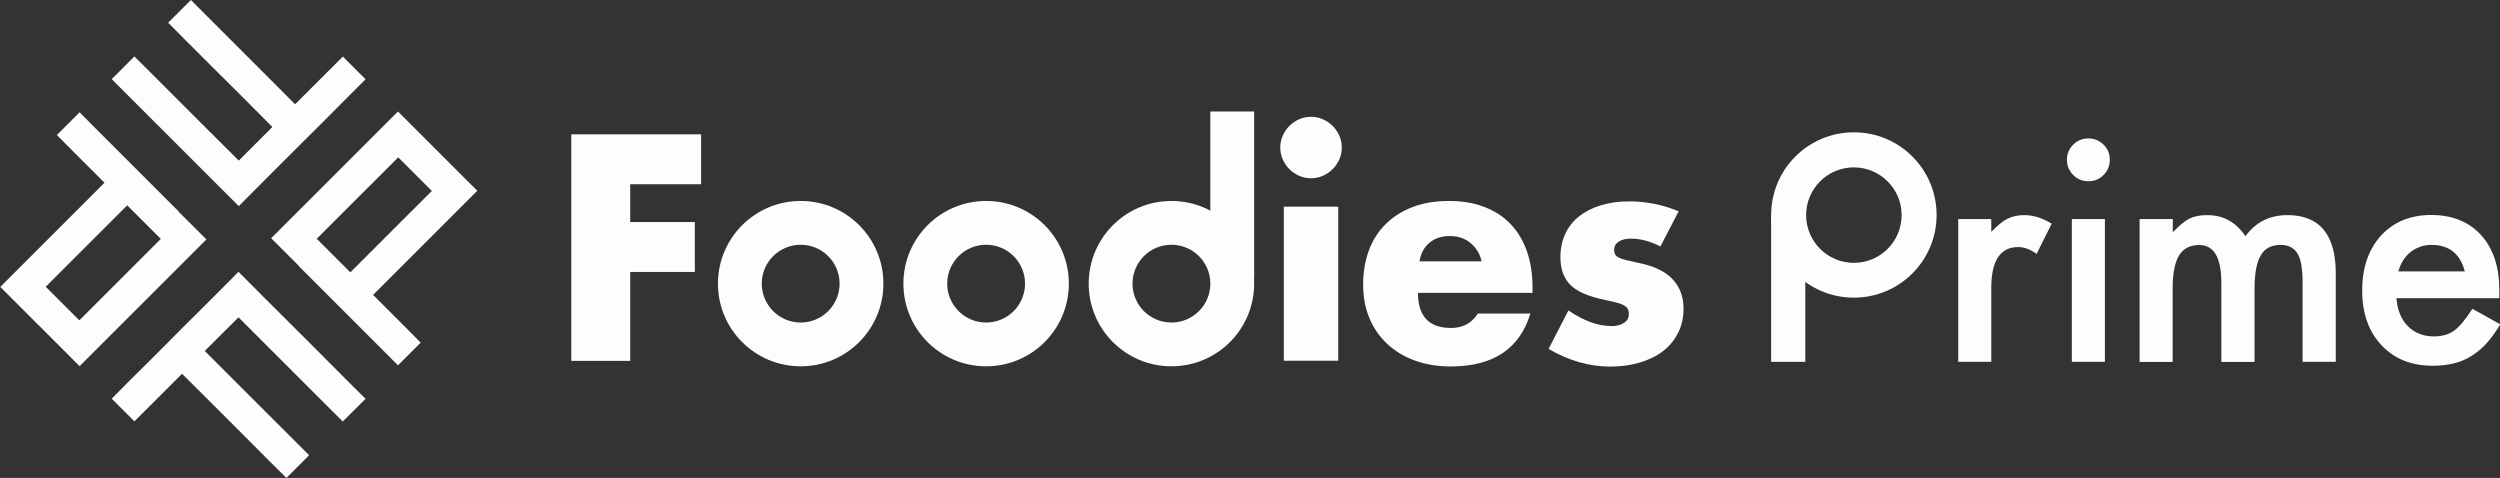
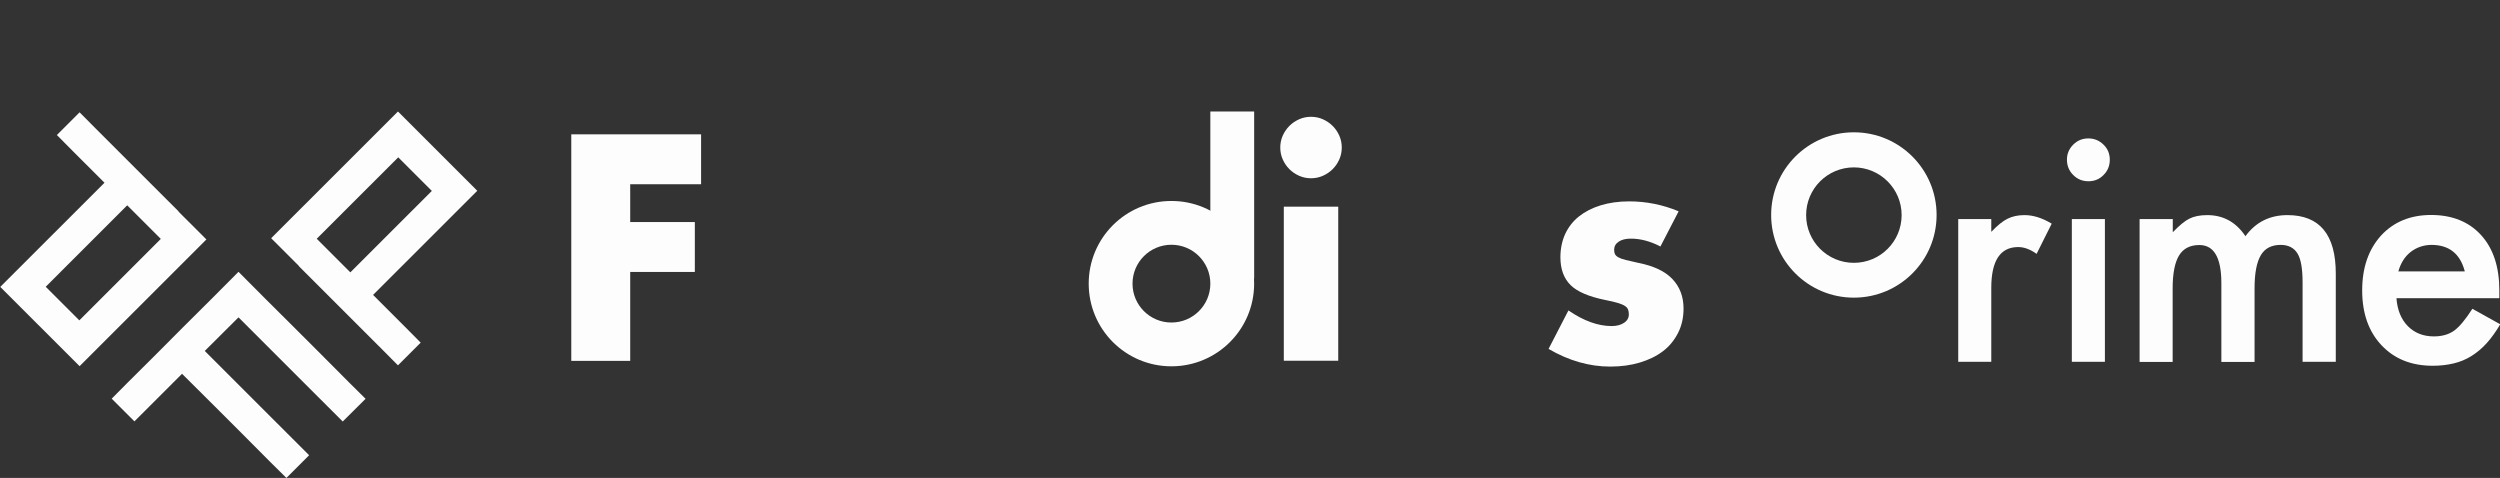
<svg xmlns="http://www.w3.org/2000/svg" width="204" height="39" viewBox="0 0 204 39" fill="none">
  <rect x="0" y="0" width="204" height="39" fill="#333333" stroke="none" />
  <g clip-path="url(#clip0_1889_3573)">
-     <path d="M27.977 4.616L26.656 5.936L24.08 8.51L21.427 5.847L19.173 3.595L16.908 1.331L15.576 0L13.722 1.853L15.054 3.195L17.308 5.448L19.573 7.7L22.226 10.363L19.484 13.104L16.82 10.452L14.566 8.199L12.301 5.936L10.969 4.605L9.115 6.457L10.447 7.789L12.712 10.052L14.966 12.305L17.219 14.557L19.484 16.82L21.738 14.557L23.991 12.305L26.256 10.052L28.51 7.789L29.831 6.469" fill="#FDFDFD" />
    <path d="M24.413 21.747L26.667 23.999L28.921 26.252L31.175 28.504L32.474 29.813L34.328 27.96L33.029 26.651L30.442 24.066L33.106 21.403L35.36 19.151L36.692 17.819L38.946 15.567L38.624 15.245L37.825 14.446L37.025 13.647L36.226 12.848L35.427 12.05L33.04 9.664L32.474 9.098L30.22 11.351L28.888 12.682L26.634 14.934L24.38 17.187L22.127 19.439L24.38 21.691L24.413 21.747ZM28.51 16.82L30.764 14.568L32.496 12.837L32.907 13.248L33.595 13.936L34.394 14.735L35.16 15.5L35.238 15.578L33.506 17.309L31.252 19.561L28.588 22.224L25.846 19.483L28.51 16.82Z" fill="#FDFDFD" />
    <path d="M10.969 34.384L12.29 33.064L14.854 30.501L17.519 33.153L19.773 35.405L22.026 37.669L23.37 39L25.224 37.147L23.892 35.816L21.627 33.552L19.373 31.3L16.709 28.637L19.462 25.896L22.115 28.548L24.38 30.812L26.634 33.064L27.966 34.395L29.831 32.542L28.488 31.211L26.234 28.948L23.98 26.695L21.716 24.443L19.462 22.18L17.208 24.443L14.943 26.695L12.69 28.959L10.425 31.211L9.115 32.531" fill="#FDFDFD" />
    <path d="M14.555 17.231L12.301 14.979L10.047 12.726L7.794 10.474L6.495 9.165L4.641 11.018L5.94 12.327L8.526 14.912L5.862 17.575L3.608 19.827L2.276 21.159L0.022 23.411L0.344 23.733L1.144 24.532L1.943 25.331L2.742 26.13L3.542 26.928L5.928 29.314L6.495 29.88L8.748 27.627L10.081 26.296L12.334 24.044L14.588 21.791L16.842 19.539L14.588 17.287L14.555 17.231ZM10.458 22.157L8.204 24.41L6.473 26.141L6.062 25.73L5.373 25.042L4.574 24.243L3.808 23.478L3.73 23.4L5.462 21.669L7.716 19.417L10.38 16.754L13.123 19.494L10.458 22.157Z" fill="#FDFDFD" />
    <path d="M57.209 15.034H51.425V18.119H56.698V22.191H51.425V29.447H46.617V10.962H57.209V15.023V15.034Z" fill="#FDFDFD" />
    <path d="M98.764 18.119V9.098H102.339V22.723H98.764V21.325" fill="#FDFDFD" />
    <path d="M104.47 12.038C104.47 11.694 104.537 11.373 104.67 11.073C104.803 10.774 104.981 10.507 105.214 10.274C105.447 10.041 105.714 9.864 106.013 9.731C106.313 9.597 106.635 9.531 106.979 9.531C107.323 9.531 107.645 9.597 107.945 9.731C108.245 9.864 108.511 10.041 108.744 10.274C108.978 10.507 109.155 10.774 109.289 11.073C109.422 11.373 109.488 11.694 109.488 12.038C109.488 12.382 109.422 12.704 109.289 13.004C109.155 13.303 108.978 13.57 108.744 13.803C108.511 14.036 108.245 14.213 107.945 14.346C107.645 14.479 107.323 14.546 106.979 14.546C106.635 14.546 106.313 14.479 106.013 14.346C105.714 14.213 105.447 14.036 105.214 13.803C104.981 13.57 104.803 13.303 104.67 13.004C104.537 12.704 104.47 12.382 104.47 12.038ZM109.2 16.865V29.436H104.759V16.865H109.2Z" fill="#FDFDFD" />
-     <path d="M115.705 23.899C115.705 25.808 116.605 26.762 118.403 26.762C119.369 26.762 120.091 26.373 120.59 25.586H124.876C124.01 28.459 121.845 29.902 118.381 29.902C117.315 29.902 116.349 29.747 115.461 29.425C114.584 29.103 113.818 28.648 113.196 28.06C112.563 27.472 112.086 26.773 111.742 25.952C111.398 25.131 111.231 24.221 111.231 23.211C111.231 22.202 111.398 21.225 111.72 20.382C112.042 19.539 112.508 18.829 113.119 18.241C113.729 17.653 114.451 17.198 115.317 16.876C116.172 16.554 117.137 16.399 118.225 16.399C119.313 16.399 120.246 16.554 121.09 16.876C121.945 17.198 122.655 17.653 123.244 18.263C123.832 18.873 124.276 19.605 124.587 20.482C124.898 21.358 125.053 22.335 125.053 23.433V23.899H115.716H115.705ZM120.901 21.325C120.757 20.704 120.457 20.205 119.991 19.827C119.536 19.45 118.98 19.262 118.325 19.262C117.637 19.262 117.082 19.439 116.649 19.805C116.216 20.16 115.938 20.671 115.827 21.325H120.901Z" fill="#FDFDFD" />
    <path d="M135.478 20.105C134.657 19.683 133.857 19.472 133.08 19.472C132.669 19.472 132.336 19.55 132.092 19.716C131.837 19.883 131.714 20.105 131.714 20.382C131.714 20.526 131.737 20.648 131.781 20.737C131.825 20.826 131.914 20.915 132.048 20.992C132.181 21.07 132.392 21.148 132.658 21.214C132.925 21.281 133.28 21.358 133.724 21.458C134.945 21.702 135.867 22.135 136.466 22.767C137.066 23.4 137.377 24.199 137.377 25.175C137.377 25.907 137.232 26.573 136.932 27.161C136.633 27.749 136.233 28.249 135.711 28.648C135.189 29.047 134.557 29.358 133.824 29.58C133.091 29.802 132.281 29.913 131.393 29.913C129.694 29.913 128.017 29.436 126.363 28.471L127.984 25.331C129.228 26.185 130.404 26.607 131.515 26.607C131.925 26.607 132.258 26.518 132.525 26.34C132.791 26.163 132.913 25.93 132.913 25.652C132.913 25.486 132.891 25.353 132.847 25.253C132.802 25.142 132.725 25.053 132.592 24.964C132.458 24.876 132.27 24.798 132.014 24.72C131.759 24.643 131.426 24.565 131.026 24.487C129.649 24.21 128.695 23.799 128.151 23.256C127.607 22.712 127.329 21.958 127.329 20.992C127.329 20.293 127.462 19.661 127.718 19.095C127.984 18.529 128.351 18.052 128.839 17.664C129.328 17.275 129.927 16.965 130.615 16.754C131.304 16.543 132.081 16.432 132.936 16.432C134.323 16.432 135.667 16.698 136.977 17.242L135.478 20.138V20.105Z" fill="#FDFDFD" />
-     <path d="M147.313 22.024V29.525H144.526V17.553H147.313M147.313 13.625V19.439V13.625Z" fill="#FDFDFD" />
    <path d="M159.792 17.875H162.489V18.918C162.989 18.396 163.422 18.041 163.81 17.852C164.199 17.653 164.665 17.553 165.198 17.553C165.909 17.553 166.653 17.786 167.419 18.252L166.186 20.715C165.676 20.349 165.176 20.16 164.688 20.16C163.222 20.16 162.489 21.27 162.489 23.489V29.525H159.792V17.875Z" fill="#FDFDFD" />
    <path d="M168.662 13.026C168.662 12.56 168.829 12.149 169.173 11.805C169.517 11.461 169.928 11.295 170.405 11.295C170.883 11.295 171.304 11.461 171.649 11.805C171.993 12.138 172.159 12.549 172.159 13.037C172.159 13.525 171.993 13.936 171.649 14.28C171.315 14.624 170.905 14.79 170.416 14.79C169.928 14.79 169.517 14.624 169.173 14.28C168.829 13.936 168.662 13.514 168.662 13.026ZM171.76 17.875V29.525H169.062V17.875H171.76Z" fill="#FDFDFD" />
    <path d="M174.602 17.875H177.299V18.951C177.821 18.407 178.265 18.041 178.632 17.852C179.02 17.653 179.509 17.553 180.108 17.553C181.429 17.553 182.462 18.13 183.228 19.273C184.072 18.119 185.215 17.553 186.659 17.553C189.279 17.553 190.6 19.139 190.6 22.324V29.525H187.891V23.056C187.891 21.935 187.758 21.148 187.48 20.693C187.202 20.227 186.736 19.983 186.103 19.983C185.36 19.983 184.816 20.26 184.482 20.826C184.149 21.392 183.972 22.279 183.972 23.522V29.536H181.263V23.1C181.263 21.026 180.663 19.994 179.464 19.994C178.709 19.994 178.154 20.282 177.81 20.848C177.466 21.414 177.288 22.313 177.288 23.522V29.536H174.591V17.886L174.602 17.875Z" fill="#FDFDFD" />
    <path d="M203.9 24.332H195.551C195.618 25.286 195.929 26.052 196.484 26.618C197.039 27.172 197.738 27.45 198.604 27.45C199.271 27.45 199.826 27.294 200.27 26.973C200.703 26.651 201.191 26.063 201.746 25.197L204.022 26.462C203.667 27.061 203.301 27.572 202.912 28.005C202.523 28.437 202.102 28.781 201.658 29.059C201.213 29.336 200.725 29.536 200.203 29.658C199.681 29.78 199.126 29.846 198.516 29.846C196.773 29.846 195.385 29.292 194.33 28.171C193.275 27.05 192.754 25.552 192.754 23.7C192.754 21.847 193.264 20.371 194.286 19.228C195.318 18.108 196.684 17.542 198.382 17.542C200.081 17.542 201.458 18.085 202.457 19.184C203.445 20.271 203.945 21.769 203.945 23.689V24.321L203.9 24.332ZM201.125 22.135C200.747 20.704 199.848 19.983 198.405 19.983C198.083 19.983 197.772 20.038 197.483 20.138C197.194 20.238 196.939 20.382 196.695 20.571C196.462 20.759 196.262 20.981 196.095 21.247C195.929 21.514 195.796 21.813 195.707 22.146H201.113L201.125 22.135Z" fill="#FDFDFD" />
-     <path d="M65.335 19.972C67.09 19.972 68.511 21.392 68.511 23.145C68.511 24.898 67.09 26.318 65.335 26.318C63.581 26.318 62.16 24.898 62.16 23.145C62.16 21.392 63.581 19.972 65.335 19.972ZM65.335 16.399C61.605 16.399 58.585 19.417 58.585 23.145C58.585 26.873 61.605 29.891 65.335 29.891C69.066 29.891 72.085 26.873 72.085 23.145C72.085 19.417 69.066 16.399 65.335 16.399Z" fill="#FDFDFD" />
-     <path d="M80.468 19.972C82.222 19.972 83.643 21.392 83.643 23.145C83.643 24.898 82.222 26.318 80.468 26.318C78.713 26.318 77.292 24.898 77.292 23.145C77.292 21.392 78.713 19.972 80.468 19.972ZM80.468 16.399C76.737 16.399 73.718 19.417 73.718 23.145C73.718 26.873 76.737 29.891 80.468 29.891C84.198 29.891 87.218 26.873 87.218 23.145C87.218 19.417 84.198 16.399 80.468 16.399Z" fill="#FDFDFD" />
    <path d="M95.588 19.972C97.343 19.972 98.764 21.392 98.764 23.145C98.764 24.898 97.343 26.318 95.588 26.318C93.834 26.318 92.413 24.898 92.413 23.145C92.413 21.392 93.834 19.972 95.588 19.972ZM95.588 16.399C91.858 16.399 88.838 19.417 88.838 23.145C88.838 26.873 91.858 29.891 95.588 29.891C99.319 29.891 102.338 26.873 102.338 23.145C102.338 19.417 99.319 16.399 95.588 16.399Z" fill="#FDFDFD" />
    <path d="M151.276 13.658C153.419 13.658 155.173 15.4 155.173 17.553C155.173 19.705 153.43 21.447 151.276 21.447C149.123 21.447 147.38 19.705 147.38 17.553C147.38 15.4 149.123 13.658 151.276 13.658ZM151.276 10.796C147.546 10.796 144.526 13.814 144.526 17.542C144.526 21.27 147.546 24.288 151.276 24.288C155.007 24.288 158.026 21.27 158.026 17.542C158.026 13.814 155.007 10.796 151.276 10.796Z" fill="#FDFDFD" />
  </g>
  <defs>
    <clipPath id="clip0_1889_3573">
      <rect width="204" height="39" fill="white" />
    </clipPath>
  </defs>
</svg>